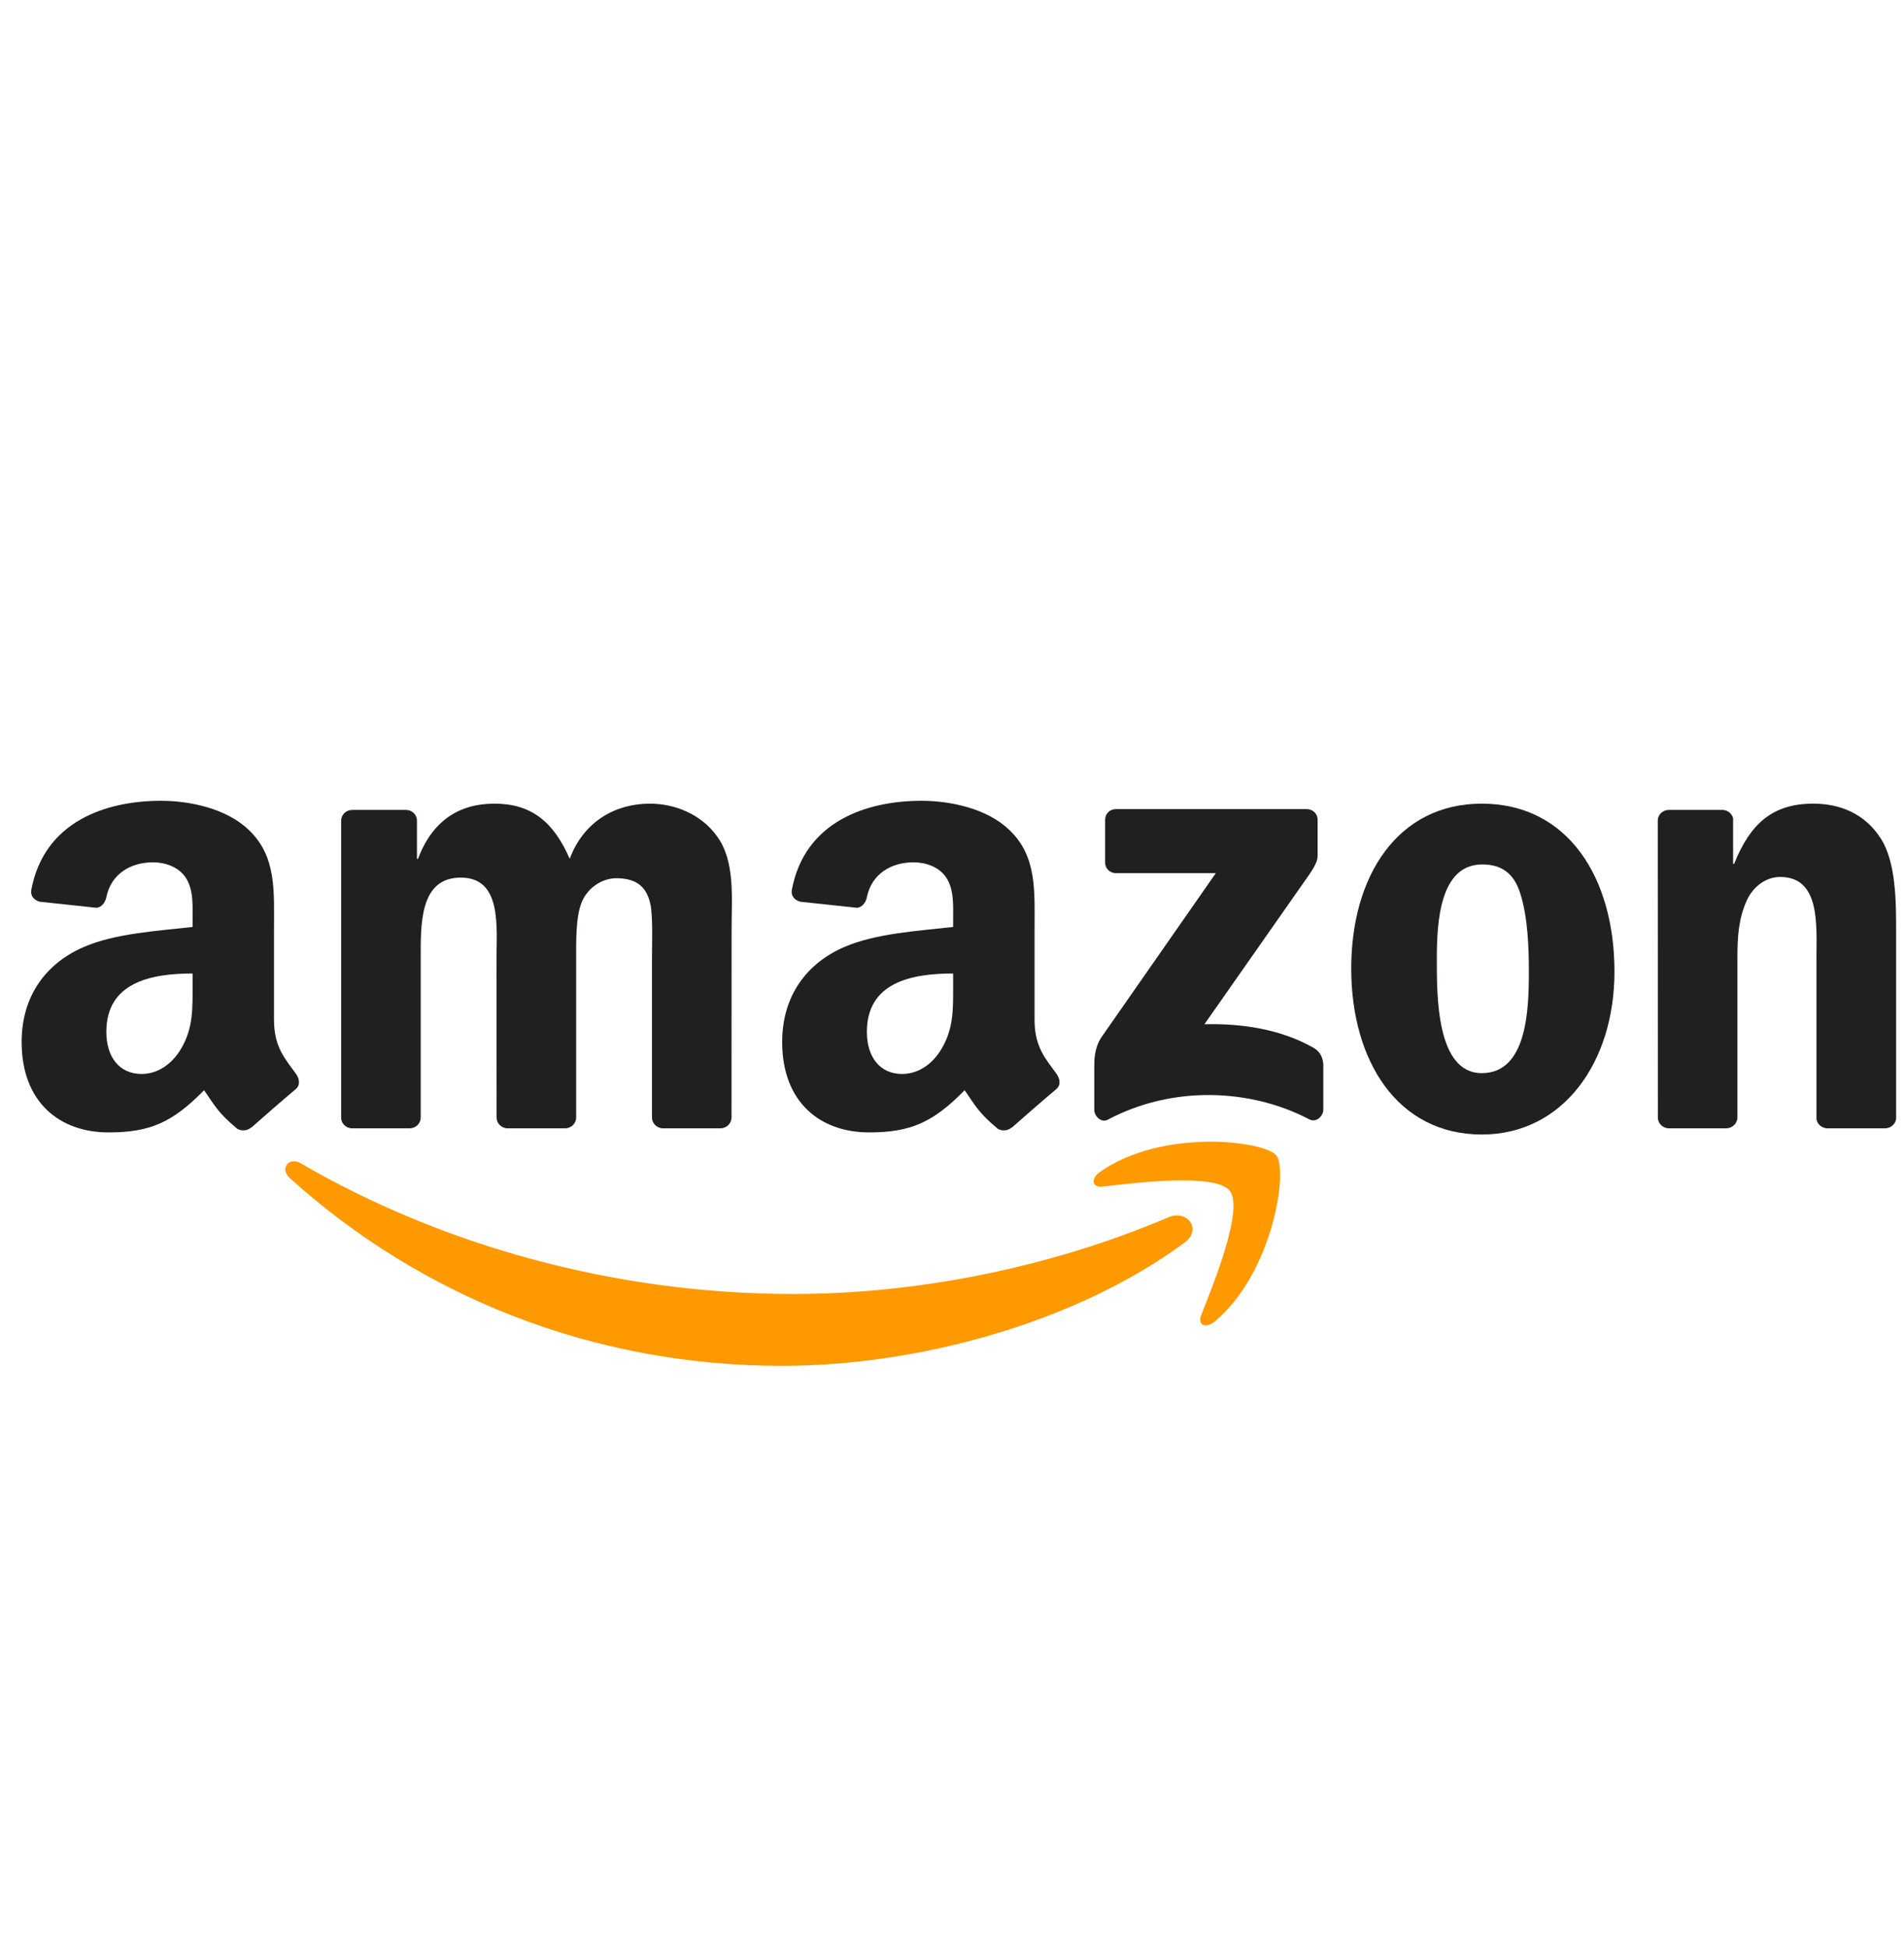
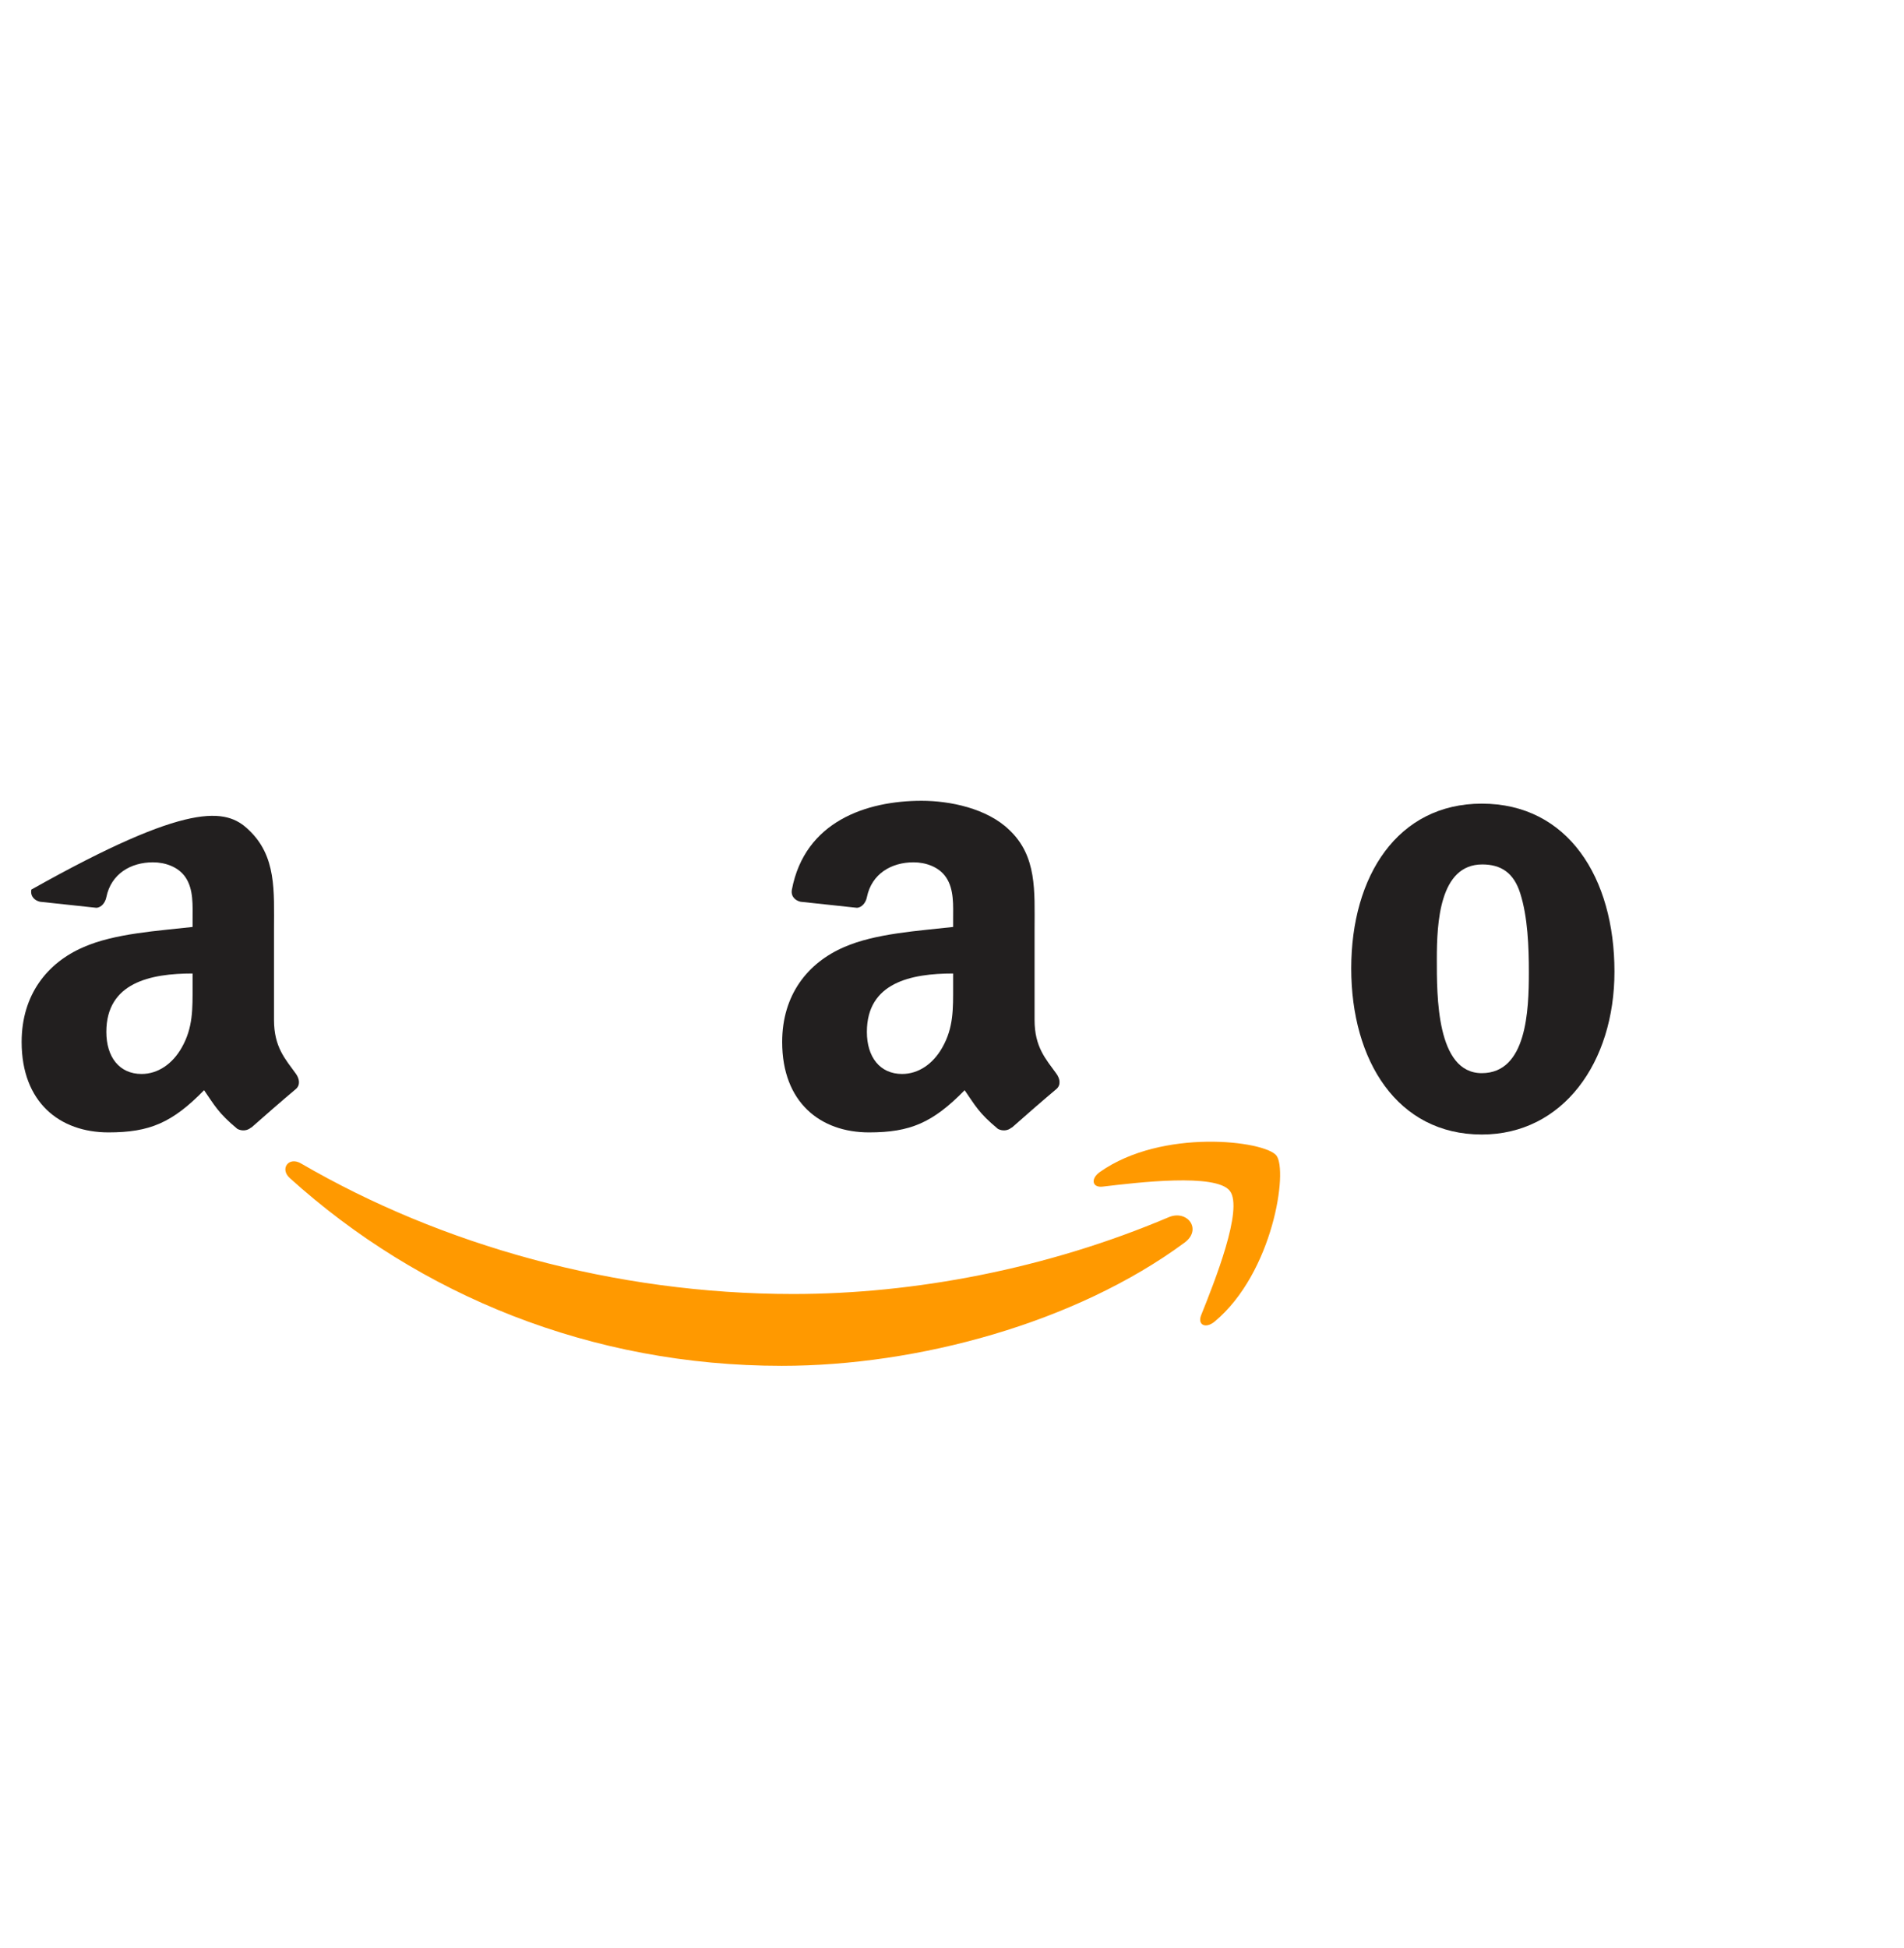
<svg xmlns="http://www.w3.org/2000/svg" width="88" height="90" viewBox="0 0 88 90" fill="none">
  <path d="M54.747 57.417C49.713 61.128 42.415 63.108 36.133 63.108C27.323 63.108 19.392 59.85 13.392 54.431C12.921 54.004 13.343 53.424 13.909 53.755C20.384 57.523 28.39 59.789 36.66 59.789C42.238 59.789 48.374 58.635 54.016 56.241C54.868 55.879 55.581 56.799 54.747 57.417Z" fill="#FF9900" />
  <path d="M56.84 55.023C56.199 54.2 52.586 54.634 50.965 54.827C50.471 54.887 50.395 54.457 50.84 54.148C53.718 52.123 58.439 52.707 58.99 53.386C59.54 54.069 58.847 58.801 56.143 61.06C55.728 61.407 55.332 61.222 55.517 60.762C56.124 59.246 57.485 55.849 56.84 55.023Z" fill="#FF9900" />
-   <path d="M51.078 39.851V37.882C51.078 37.584 51.304 37.385 51.576 37.385H60.389C60.672 37.385 60.898 37.588 60.898 37.882V39.568C60.894 39.851 60.657 40.221 60.234 40.805L55.667 47.325C57.365 47.284 59.156 47.537 60.695 48.404C61.041 48.6 61.136 48.887 61.162 49.17V51.27C61.162 51.557 60.845 51.892 60.514 51.719C57.802 50.297 54.2 50.143 51.202 51.734C50.897 51.9 50.576 51.568 50.576 51.282V49.287C50.576 48.966 50.58 48.419 50.901 47.933L56.192 40.345H51.587C51.304 40.345 51.078 40.145 51.078 39.851Z" fill="#221F1F" />
-   <path d="M18.928 52.134H16.247C15.991 52.115 15.787 51.923 15.768 51.678V37.916C15.768 37.641 15.998 37.422 16.285 37.422H18.785C19.045 37.434 19.253 37.633 19.271 37.882V39.681H19.32C19.973 37.943 21.199 37.132 22.85 37.132C24.529 37.132 25.577 37.943 26.331 39.681C26.98 37.943 28.454 37.132 30.035 37.132C31.158 37.132 32.388 37.596 33.138 38.637C33.987 39.794 33.813 41.476 33.813 42.951L33.809 51.636C33.809 51.911 33.58 52.134 33.293 52.134H30.615C30.348 52.115 30.133 51.9 30.133 51.636V44.343C30.133 43.762 30.185 42.314 30.057 41.763C29.857 40.839 29.258 40.579 28.481 40.579C27.832 40.579 27.153 41.013 26.878 41.706C26.603 42.4 26.629 43.562 26.629 44.343V51.636C26.629 51.911 26.399 52.134 26.113 52.134H23.435C23.163 52.115 22.952 51.9 22.952 51.636L22.948 44.343C22.948 42.808 23.201 40.549 21.297 40.549C19.37 40.549 19.445 42.751 19.445 44.343V51.636C19.445 51.911 19.215 52.134 18.928 52.134Z" fill="#221F1F" />
  <path d="M68.486 37.132C72.465 37.132 74.618 40.549 74.618 44.893C74.618 49.09 72.238 52.42 68.486 52.42C64.579 52.42 62.452 49.004 62.452 44.746C62.452 40.462 64.605 37.132 68.486 37.132ZM68.508 39.941C66.532 39.941 66.408 42.634 66.408 44.312C66.408 45.994 66.382 49.584 68.486 49.584C70.564 49.584 70.662 46.688 70.662 44.923C70.662 43.762 70.613 42.374 70.262 41.273C69.96 40.315 69.361 39.941 68.508 39.941Z" fill="#221F1F" />
-   <path d="M79.777 52.134H77.107C76.839 52.115 76.624 51.9 76.624 51.636L76.62 37.871C76.643 37.618 76.865 37.422 77.137 37.422H79.622C79.856 37.434 80.048 37.592 80.101 37.807V39.911H80.15C80.901 38.029 81.953 37.132 83.805 37.132C85.007 37.132 86.18 37.566 86.935 38.754C87.636 39.855 87.636 41.706 87.636 43.038V51.7C87.606 51.941 87.383 52.134 87.119 52.134H84.43C84.185 52.115 83.982 51.934 83.955 51.7V44.226C83.955 42.721 84.129 40.519 82.277 40.519C81.625 40.519 81.025 40.956 80.727 41.62C80.35 42.461 80.301 43.298 80.301 44.226V51.636C80.297 51.911 80.064 52.134 79.777 52.134Z" fill="#221F1F" />
  <path d="M44.052 45.561V44.98C42.114 44.98 40.066 45.395 40.066 47.68C40.066 48.838 40.666 49.622 41.695 49.622C42.449 49.622 43.124 49.158 43.55 48.404C44.078 47.476 44.052 46.605 44.052 45.561ZM46.756 52.096C46.579 52.255 46.322 52.266 46.122 52.16C45.232 51.421 45.074 51.078 44.584 50.373C43.113 51.874 42.072 52.322 40.164 52.322C37.909 52.322 36.151 50.931 36.151 48.144C36.151 45.968 37.332 44.486 39.01 43.762C40.466 43.121 42.498 43.008 44.052 42.83V42.483C44.052 41.846 44.101 41.092 43.728 40.541C43.4 40.047 42.774 39.843 42.223 39.843C41.201 39.843 40.288 40.368 40.066 41.454C40.021 41.695 39.843 41.933 39.602 41.944L37 41.665C36.781 41.616 36.54 41.439 36.6 41.103C37.2 37.95 40.047 37 42.596 37C43.901 37 45.606 37.347 46.635 38.335C47.94 39.553 47.816 41.178 47.816 42.947V47.126C47.816 48.382 48.336 48.932 48.826 49.611C49 49.852 49.038 50.143 48.819 50.324C48.272 50.78 47.299 51.629 46.764 52.104L46.756 52.096Z" fill="#221F1F" />
-   <path d="M8.901 45.561V44.98C6.962 44.98 4.915 45.395 4.915 47.68C4.915 48.838 5.514 49.622 6.544 49.622C7.298 49.622 7.973 49.158 8.399 48.404C8.927 47.476 8.901 46.605 8.901 45.561ZM11.605 52.096C11.427 52.255 11.171 52.266 10.971 52.16C10.081 51.421 9.923 51.078 9.432 50.373C7.962 51.874 6.921 52.322 5.013 52.322C2.757 52.322 1 50.931 1 48.144C1 45.968 2.18 44.486 3.859 43.762C5.314 43.121 7.347 43.008 8.901 42.83V42.483C8.901 41.846 8.95 41.092 8.576 40.541C8.248 40.047 7.622 39.843 7.072 39.843C6.05 39.843 5.137 40.368 4.915 41.454C4.869 41.695 4.692 41.933 4.451 41.944L1.849 41.665C1.63 41.616 1.388 41.439 1.449 41.103C2.048 37.95 4.896 37 7.445 37C8.75 37 10.454 37.347 11.484 38.335C12.789 39.553 12.664 41.178 12.664 42.947V47.126C12.664 48.382 13.185 48.932 13.675 49.611C13.848 49.852 13.886 50.143 13.668 50.324C13.121 50.78 12.148 51.629 11.612 52.104L11.605 52.096Z" fill="#221F1F" />
+   <path d="M8.901 45.561V44.98C6.962 44.98 4.915 45.395 4.915 47.68C4.915 48.838 5.514 49.622 6.544 49.622C7.298 49.622 7.973 49.158 8.399 48.404C8.927 47.476 8.901 46.605 8.901 45.561ZM11.605 52.096C11.427 52.255 11.171 52.266 10.971 52.16C10.081 51.421 9.923 51.078 9.432 50.373C7.962 51.874 6.921 52.322 5.013 52.322C2.757 52.322 1 50.931 1 48.144C1 45.968 2.18 44.486 3.859 43.762C5.314 43.121 7.347 43.008 8.901 42.83V42.483C8.901 41.846 8.95 41.092 8.576 40.541C8.248 40.047 7.622 39.843 7.072 39.843C6.05 39.843 5.137 40.368 4.915 41.454C4.869 41.695 4.692 41.933 4.451 41.944L1.849 41.665C1.63 41.616 1.388 41.439 1.449 41.103C8.75 37 10.454 37.347 11.484 38.335C12.789 39.553 12.664 41.178 12.664 42.947V47.126C12.664 48.382 13.185 48.932 13.675 49.611C13.848 49.852 13.886 50.143 13.668 50.324C13.121 50.78 12.148 51.629 11.612 52.104L11.605 52.096Z" fill="#221F1F" />
</svg>